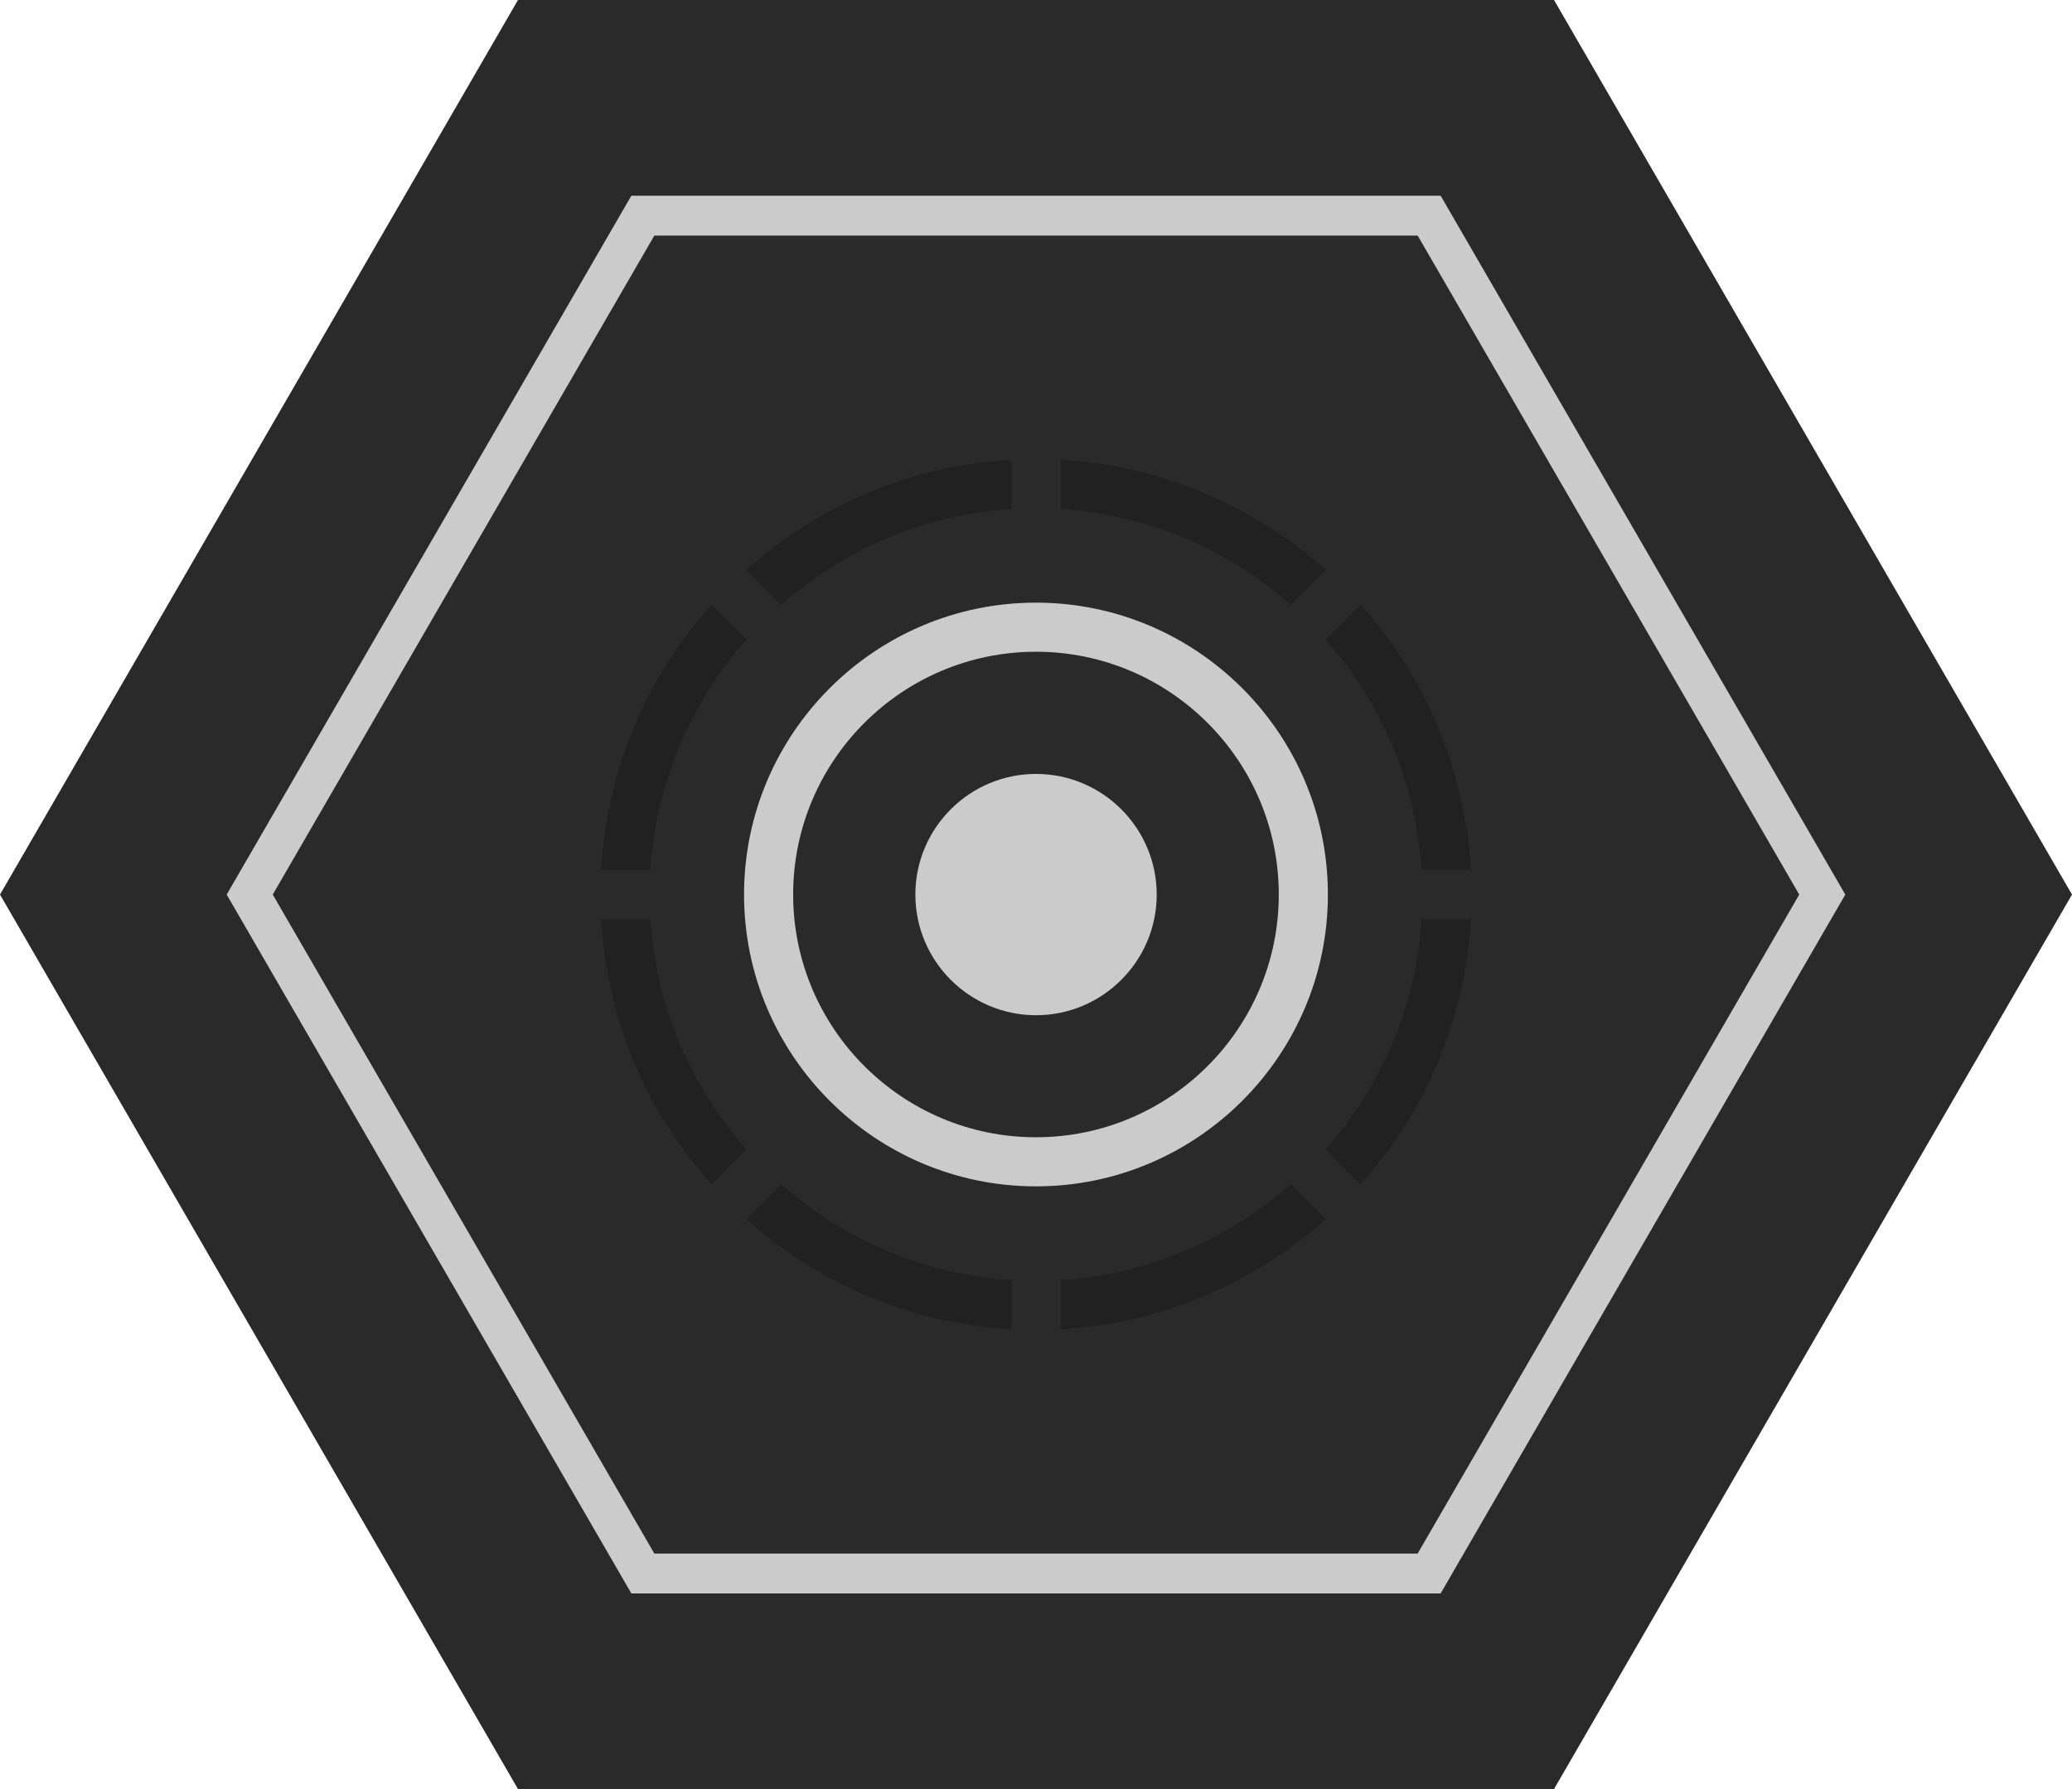
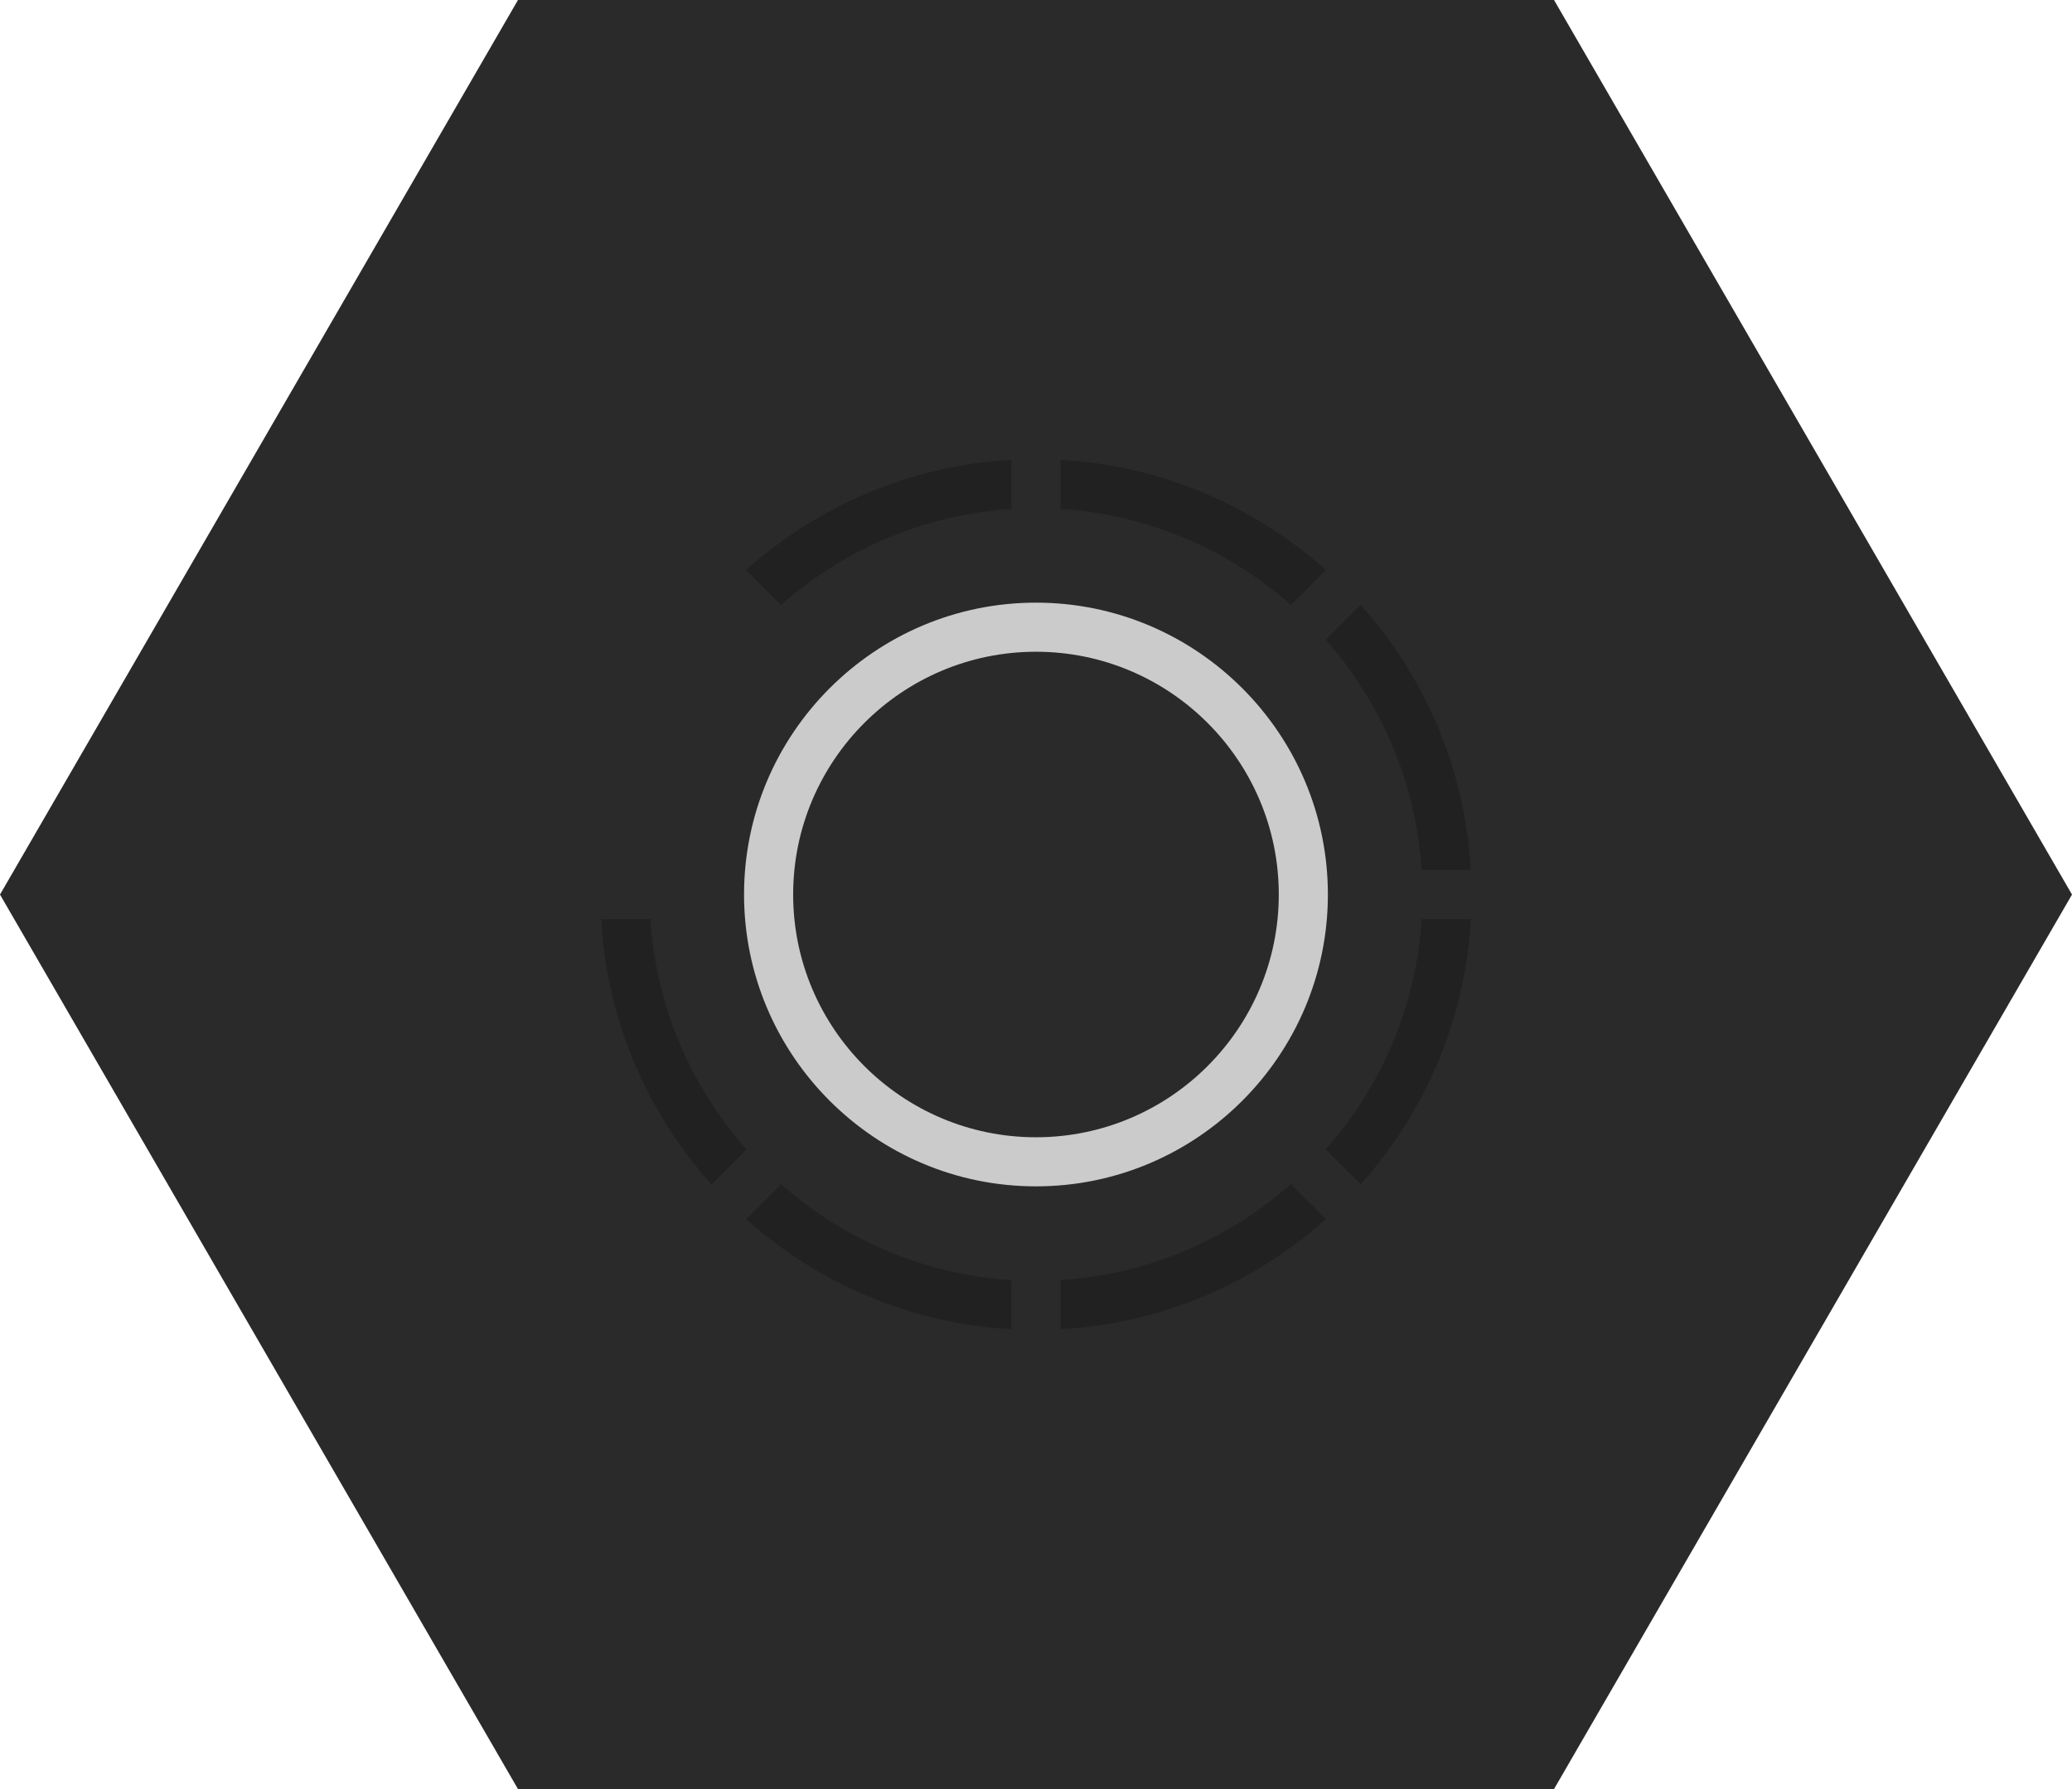
<svg xmlns="http://www.w3.org/2000/svg" id="Ebene_1" viewBox="0 0 311.81 269.29">
  <defs>
    <filter id="outer-glow-1" x="99.12" y="77.84" width="113.76" height="113.76" filterUnits="userSpaceOnUse">
      <feOffset dx="0" dy="0" />
      <feGaussianBlur result="blur" stdDeviation="4.25" />
      <feFlood flood-color="#cccbcb" flood-opacity="1" />
      <feComposite in2="blur" operator="in" />
      <feComposite in="SourceGraphic" />
    </filter>
    <filter id="outer-glow-2" x="124.8" y="103.52" width="62.4" height="62.4" filterUnits="userSpaceOnUse">
      <feOffset dx="0" dy="0" />
      <feGaussianBlur result="blur-2" stdDeviation="4.25" />
      <feFlood flood-color="#cccbcb" flood-opacity="1" />
      <feComposite in2="blur-2" operator="in" />
      <feComposite in="SourceGraphic" />
    </filter>
    <filter id="outer-glow-3" x="77.52" y="56.24" width="156.96" height="156.96" filterUnits="userSpaceOnUse">
      <feOffset dx="0" dy="0" />
      <feGaussianBlur result="blur-3" stdDeviation="4.25" />
      <feFlood flood-color="#cccbcb" flood-opacity="1" />
      <feComposite in2="blur-3" operator="in" />
      <feComposite in="SourceGraphic" />
    </filter>
  </defs>
  <polygon points="233.86 0 77.95 0 0 134.65 77.95 269.29 233.86 269.29 311.81 134.65 233.86 0" fill="#2a2a2a" />
-   <polygon points="215.07 32.46 96.74 32.46 37.58 134.65 96.74 236.84 215.07 236.84 274.23 134.65 215.07 32.46" fill="none" stroke="#cccbcb" stroke-miterlimit="10" stroke-width="6" />
  <g filter="url(#outer-glow-1)">
    <path d="M155.9,178.57c-24.22,0-43.93-19.71-43.93-43.93s19.71-43.93,43.93-43.93,43.93,19.71,43.93,43.93-19.71,43.93-43.93,43.93ZM155.9,98.1c-20.15,0-36.54,16.39-36.54,36.54s16.39,36.54,36.54,36.54,36.54-16.39,36.54-36.54-16.39-36.54-36.54-36.54Z" fill="#cccbcb" />
  </g>
  <g filter="url(#outer-glow-2)">
-     <path d="M155.91,152.81c-10.01,0-18.16-8.15-18.16-18.16s8.15-18.16,18.16-18.16,18.16,8.15,18.16,18.16-8.15,18.16-18.16,18.16Z" fill="#cccbcb" />
-   </g>
+     </g>
  <g filter="url(#outer-glow-3)">
    <path d="M199.53,85.8c-10.74-9.6-24.64-15.73-39.94-16.59v7.4c13.26.84,25.3,6.17,34.68,14.44l5.26-5.26Z" fill="#212121" />
    <path d="M213.94,130.95h7.4c-.85-15.3-6.99-29.2-16.59-39.94l-5.26,5.26c8.27,9.39,13.6,21.42,14.44,34.68Z" fill="#212121" />
    <path d="M159.6,192.68v7.4c15.3-.85,29.2-6.98,39.94-16.59l-5.26-5.26c-9.39,8.27-21.42,13.6-34.68,14.44Z" fill="#212121" />
    <path d="M204.76,178.27c9.6-10.74,15.73-24.64,16.59-39.94h-7.4c-.84,13.26-6.17,25.3-14.44,34.68l5.26,5.26Z" fill="#212121" />
-     <path d="M107.06,91.02c-9.6,10.74-15.73,24.64-16.59,39.94h7.4c.84-13.26,6.17-25.3,14.44-34.68l-5.26-5.26Z" fill="#212121" />
    <path d="M152.21,76.61v-7.4c-15.3.85-29.2,6.98-39.94,16.59l5.26,5.26c9.39-8.27,21.42-13.6,34.68-14.44Z" fill="#212121" />
    <path d="M112.28,183.5c10.74,9.6,24.64,15.73,39.94,16.59v-7.4c-13.26-.84-25.3-6.17-34.68-14.44l-5.26,5.26Z" fill="#212121" />
    <path d="M97.87,138.34h-7.4c.85,15.3,6.98,29.2,16.59,39.94l5.26-5.26c-8.27-9.39-13.6-21.42-14.44-34.68Z" fill="#212121" />
  </g>
</svg>